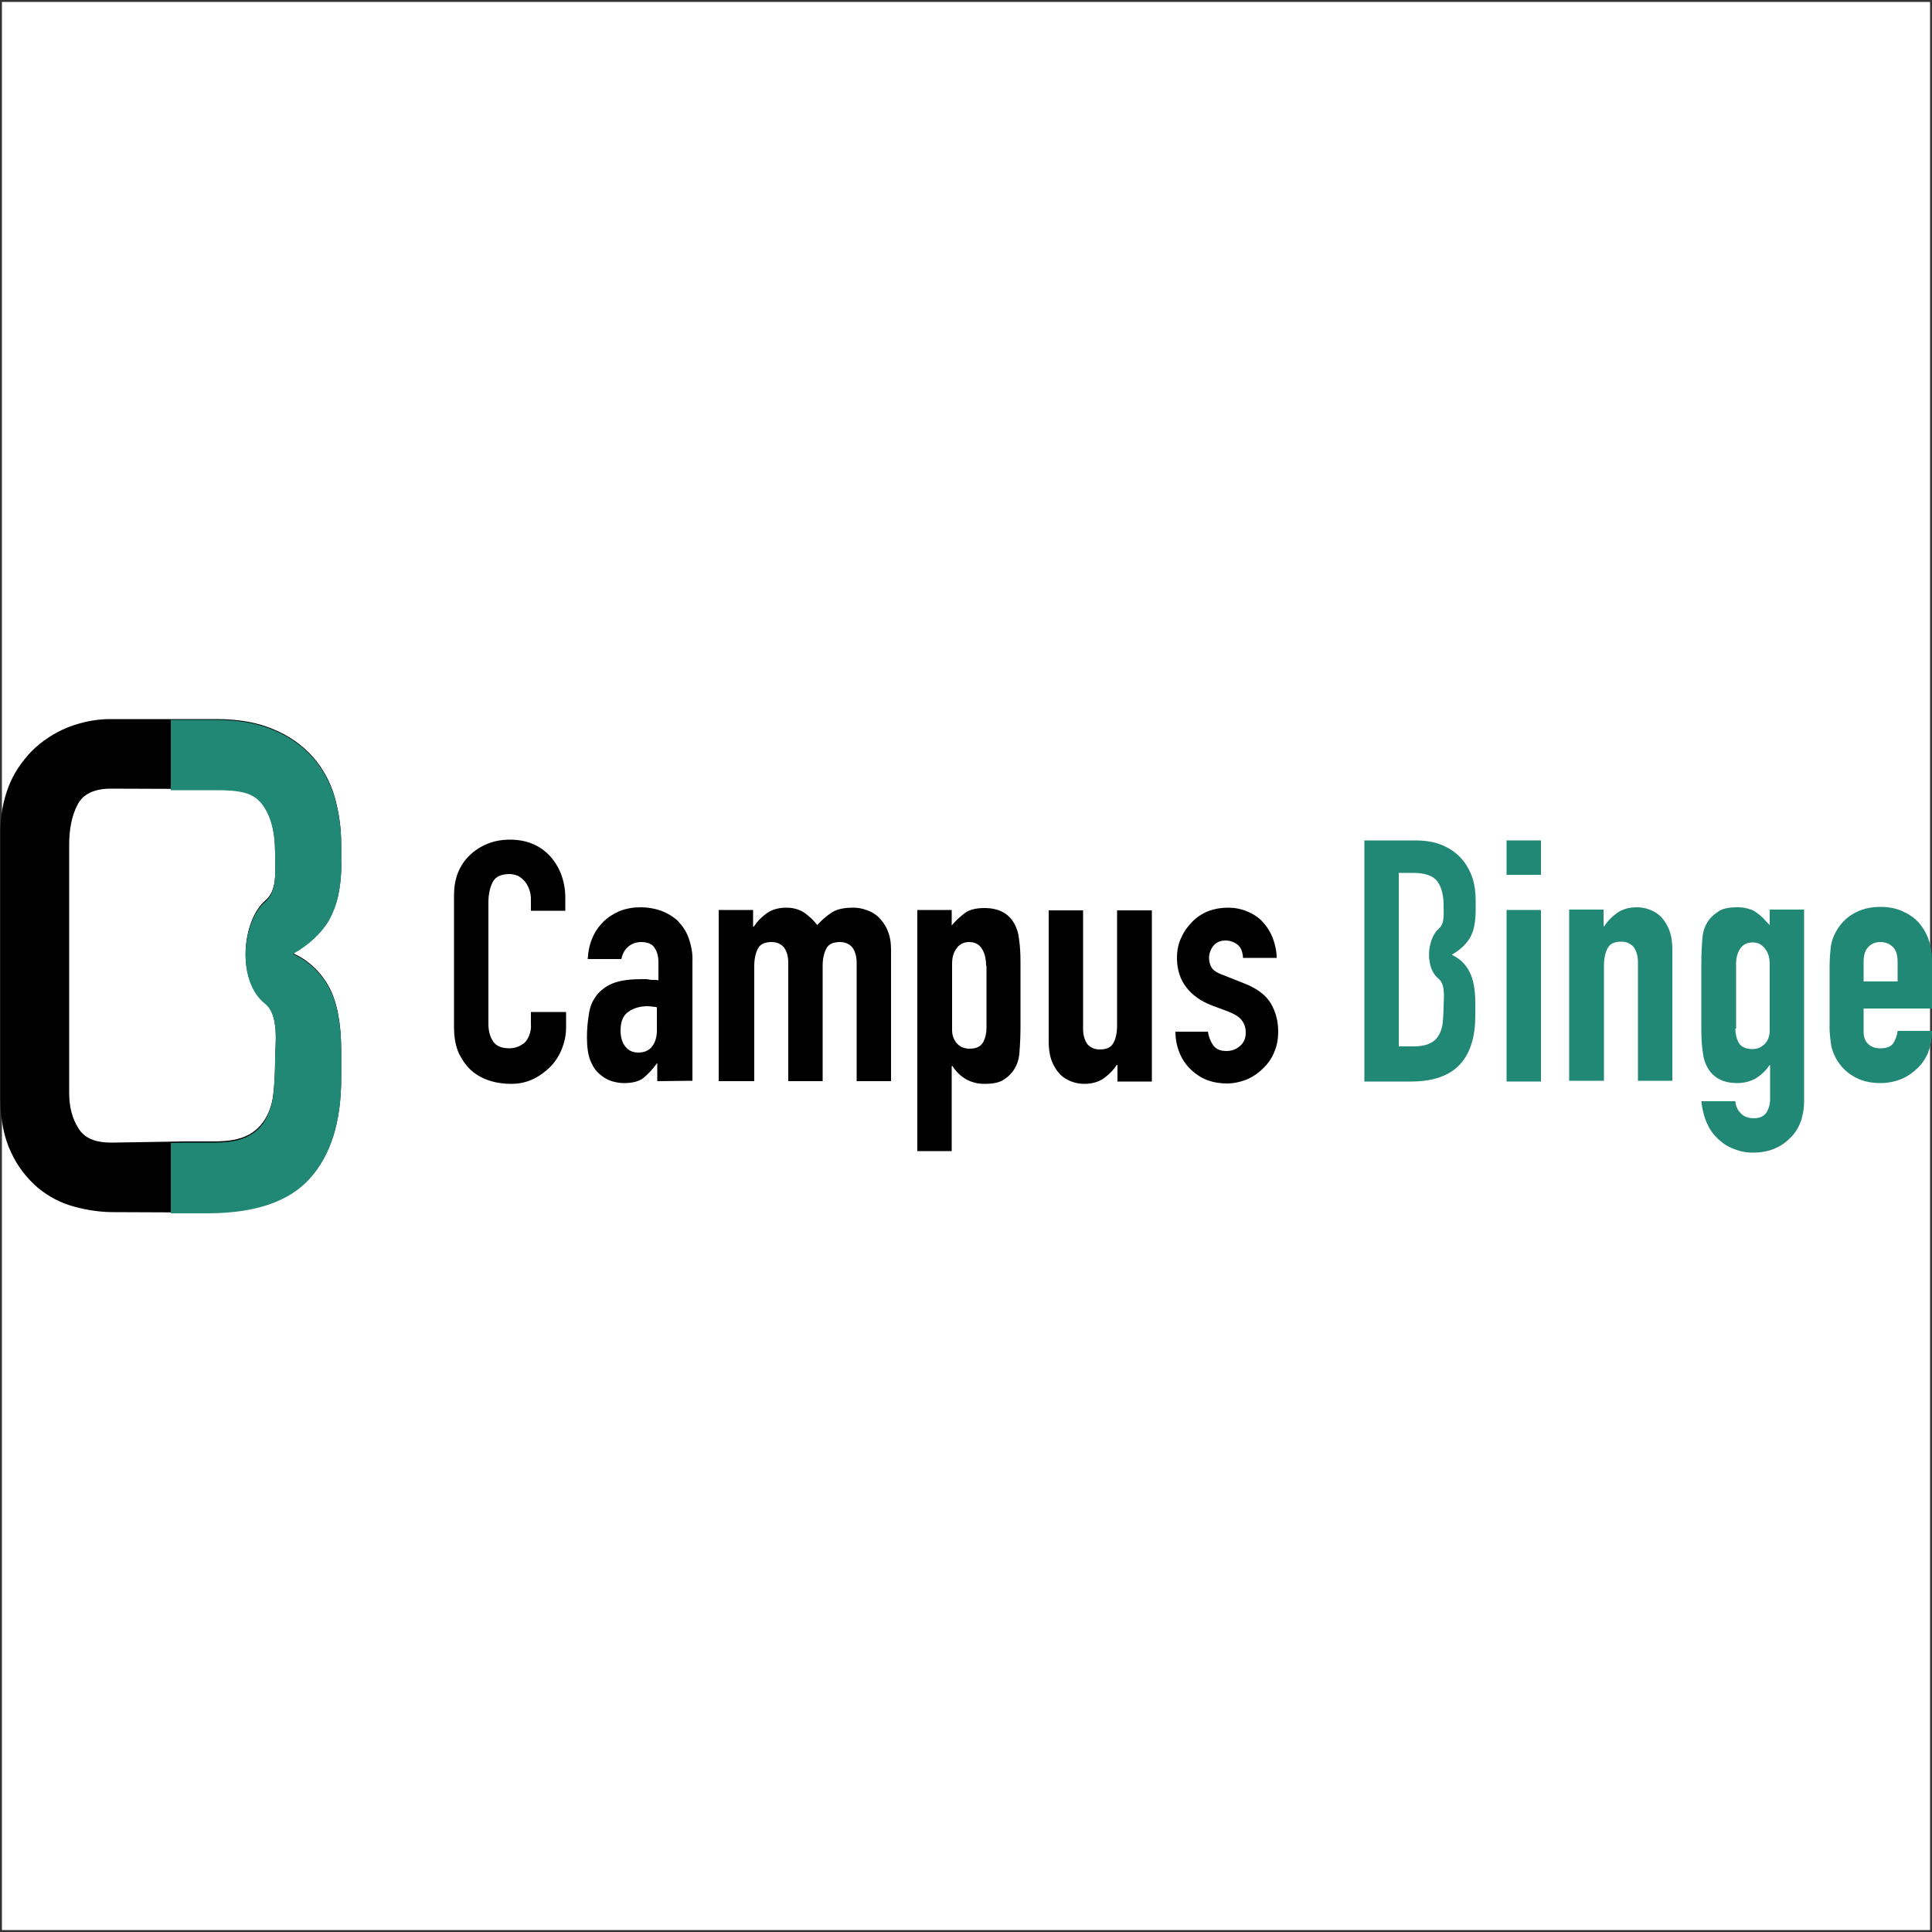
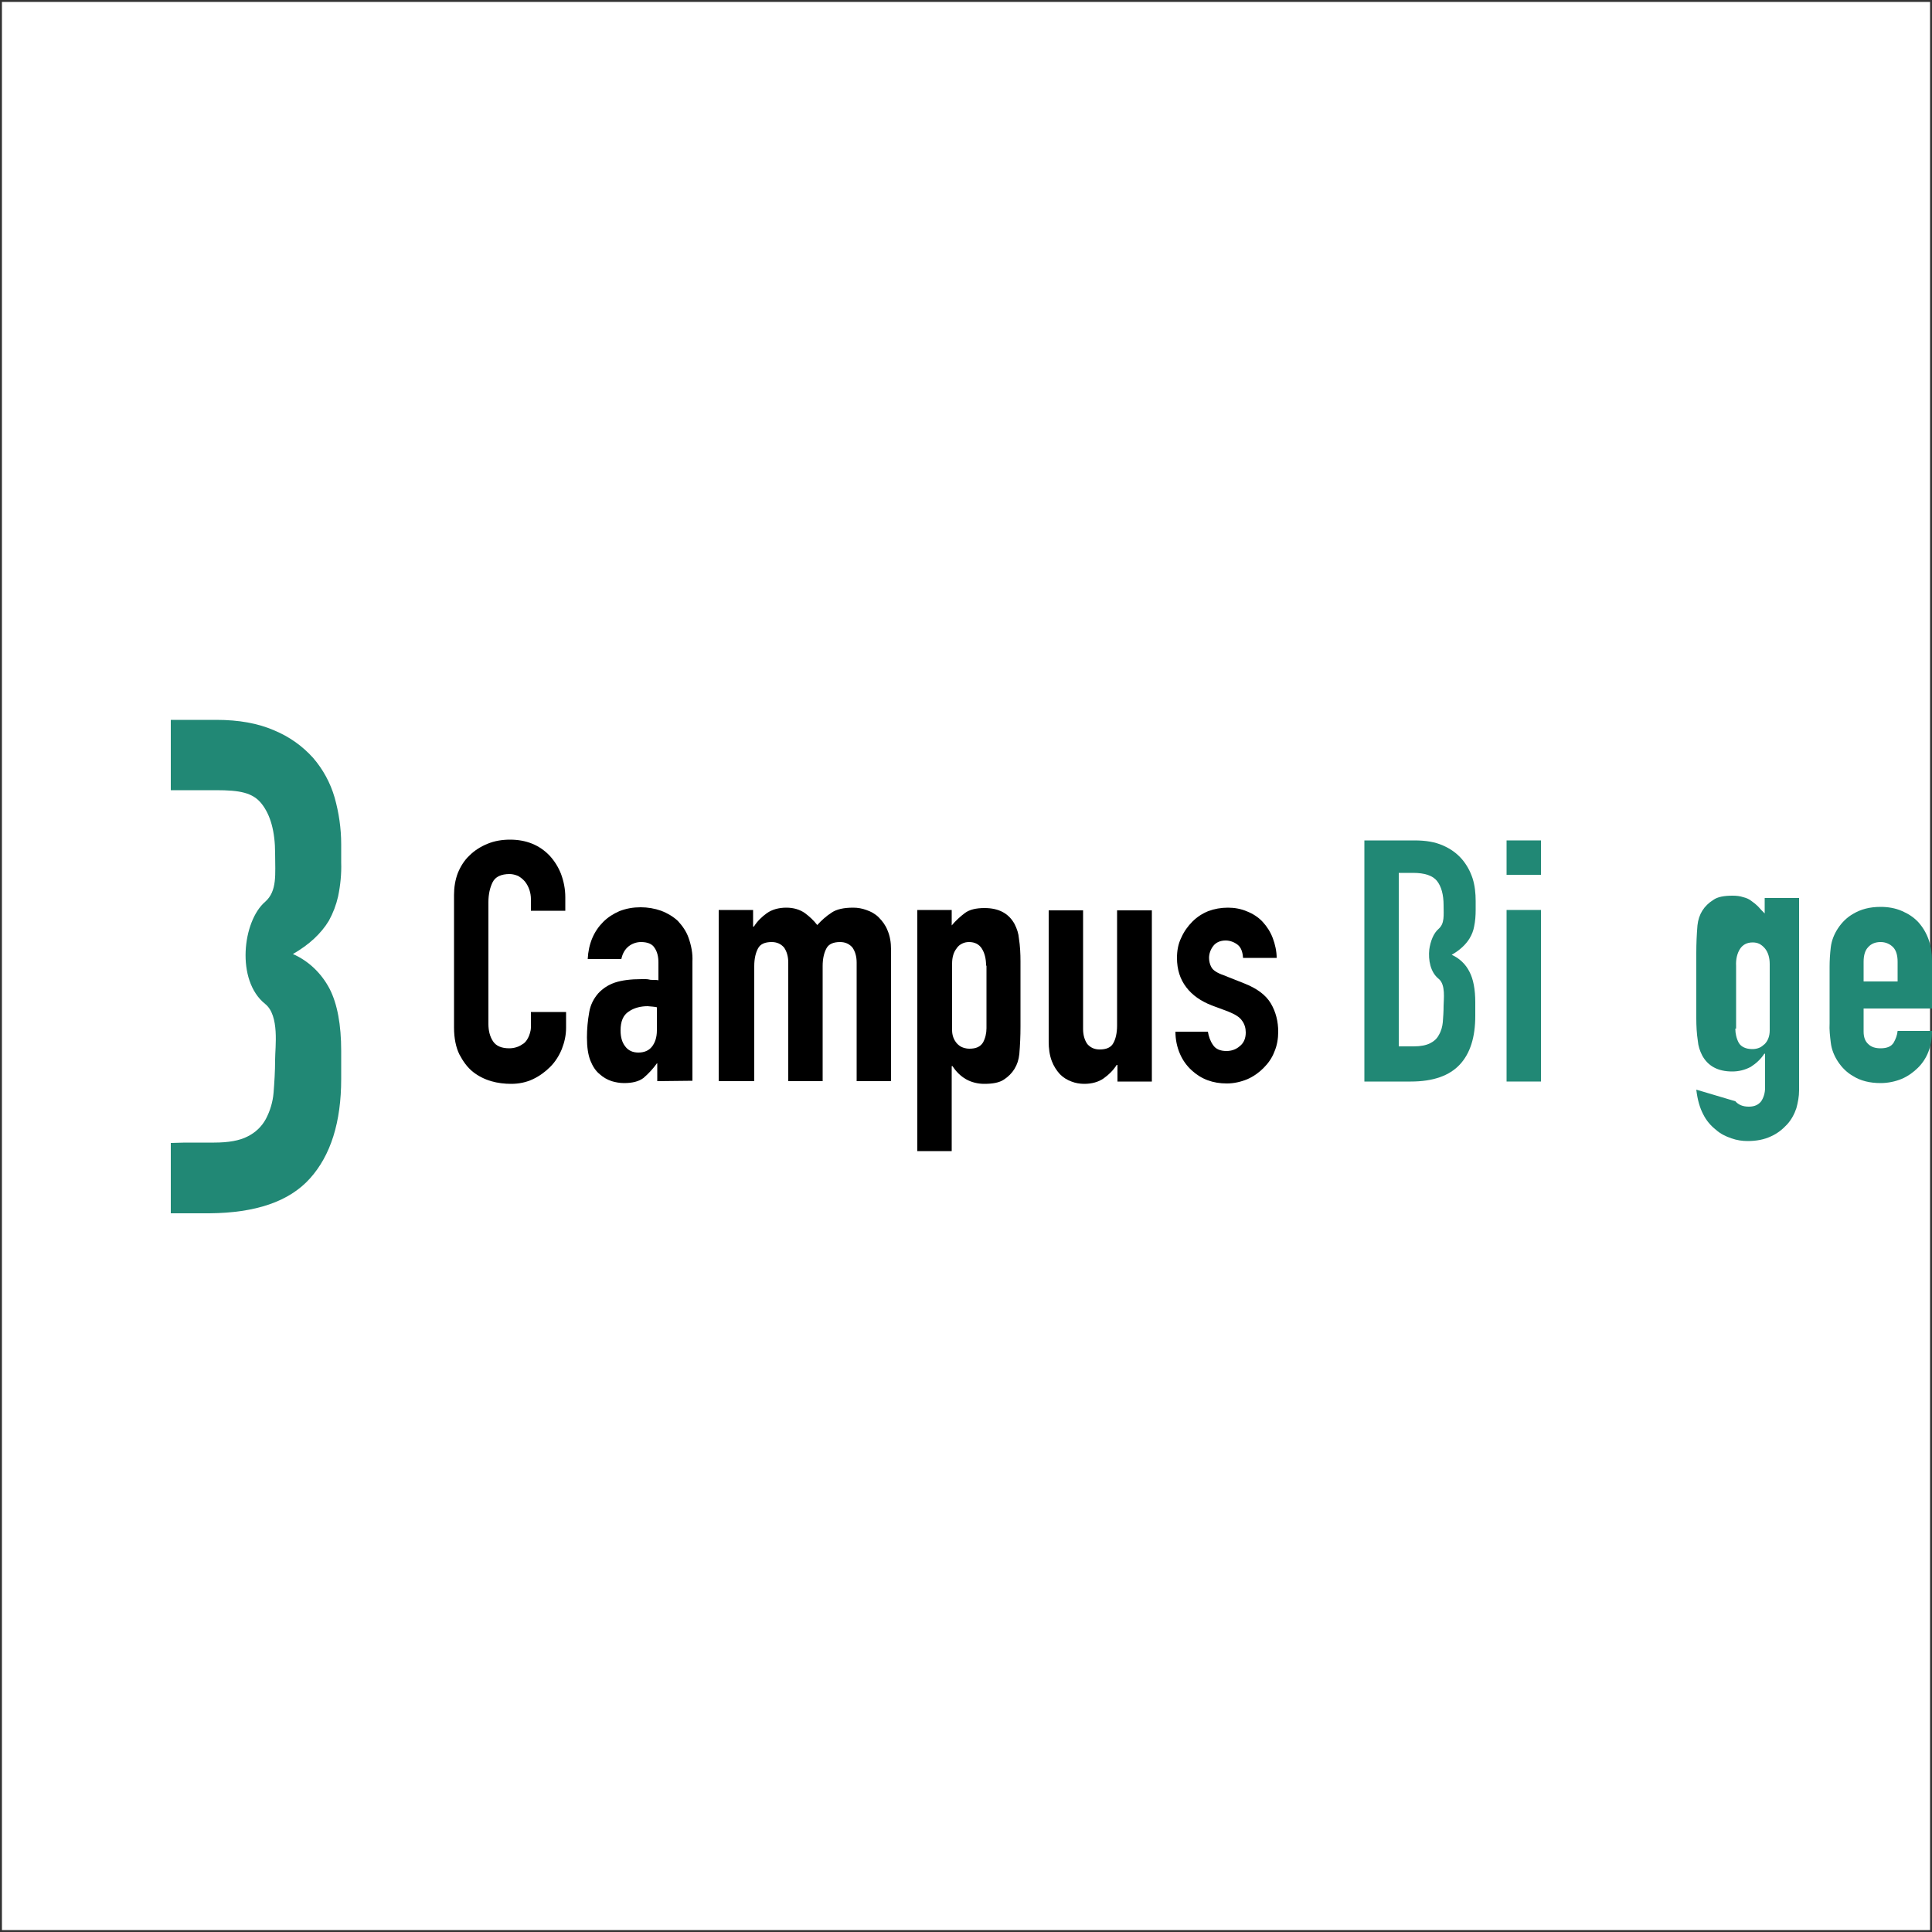
<svg xmlns="http://www.w3.org/2000/svg" version="1.1" id="Layer_1" x="0px" y="0px" width="500px" height="500px" viewBox="0 0 500 500" style="enable-background:new 0 0 500 500;" xml:space="preserve">
  <rect x="0" y="0" width="500" height="500" fill="#333333" stroke="none" />
  <style type="text/css">
	.st0{fill:#FFFFFF;}
	.st1{fill:#218875;}
	.st2{fill-rule:evenodd;clip-rule:evenodd;}
	.st3{fill-rule:evenodd;clip-rule:evenodd;fill:#218875;}
</style>
  <rect x="0.5" y="0.5" class="st0" width="499" height="499" />
  <g>
    <path d="M146.5,262.1v3.9c0,1.9-0.4,3.7-1.1,5.5c-0.7,1.7-1.7,3.3-3,4.6c-1.3,1.3-2.8,2.4-4.5,3.2c-1.7,0.8-3.6,1.2-5.6,1.2   c-1.7,0-3.5-0.2-5.2-0.7c-1.7-0.5-3.3-1.3-4.7-2.4c-1.5-1.2-2.6-2.8-3.5-4.5c-0.9-1.8-1.4-4.2-1.4-7v-34.3c0-1.9,0.3-3.9,1-5.7   c0.7-1.7,1.7-3.3,3-4.5c1.3-1.3,2.9-2.3,4.6-3c1.9-0.8,3.9-1.1,5.9-1.1c4.2,0,7.6,1.4,10.2,4.1c1.3,1.4,2.3,3,3,4.8   c0.7,1.9,1.1,3.9,1.1,6v3.5h-8.9v-3c0-1.6-0.5-3.2-1.5-4.5c-0.5-0.6-1.1-1.1-1.8-1.5c-0.7-0.3-1.5-0.5-2.2-0.5   c-2.2,0-3.7,0.7-4.4,2.1c-0.7,1.4-1.1,3.1-1.1,5.2V265c0,1.8,0.4,3.3,1.2,4.5c0.8,1.2,2.2,1.8,4.2,1.8c0.6,0,1.3-0.1,1.9-0.3   c0.7-0.2,1.3-0.6,1.9-1c0.6-0.5,1-1.2,1.3-1.9c0.4-1,0.6-2,0.5-3.1v-3.1H146.5z" />
    <path d="M170.1,260.7c-0.8-0.2-1.6-0.2-2.5-0.3c-1.7,0-3.5,0.4-4.9,1.4c-1.4,0.9-2.1,2.5-2.1,4.9c0,1.7,0.4,3.1,1.2,4.1   c0.8,1.1,2,1.6,3.4,1.6c1.5,0,2.7-0.5,3.5-1.5c0.8-1,1.3-2.4,1.3-4.2V260.7z M170.1,279.8v-4.6H170c-1,1.4-2.2,2.7-3.5,3.8   c-1.2,0.9-2.9,1.3-5,1.3c-1.1,0-2.2-0.2-3.2-0.5c-1.2-0.4-2.2-1-3.1-1.8c-1-0.8-1.8-2-2.4-3.5c-0.6-1.5-0.9-3.5-0.9-6   c0-2.2,0.2-4.4,0.6-6.6c0.3-1.8,1.1-3.4,2.3-4.8c1.2-1.3,2.6-2.2,4.3-2.8c1.8-0.6,4.1-0.9,6.9-0.9h1c0.3,0,0.6,0,1,0.1   c0.3,0.1,0.7,0.1,1.1,0.1c0.4,0,0.9,0,1.3,0.1v-4.6c0-1.5-0.3-2.8-1-3.8c-0.6-1-1.8-1.5-3.5-1.5c-1.2,0-2.3,0.4-3.2,1.1   c-1,0.8-1.6,1.9-1.9,3.3h-8.7c0.2-4,1.6-7.2,4-9.6c1.2-1.2,2.6-2.1,4.2-2.8c1.8-0.7,3.6-1,5.5-1c1.8,0,3.6,0.3,5.3,0.9   c1.6,0.6,3.1,1.5,4.3,2.6c1.2,1.3,2.2,2.7,2.8,4.4c0.7,2,1.1,4,1,6.1v30.9L170.1,279.8z" />
    <path d="M186,279.9v-44.4h8.9v4.3h0.2c0.9-1.4,2-2.5,3.4-3.5c1.3-0.9,3-1.4,5-1.4c1.9,0,3.5,0.5,4.8,1.4c1.2,0.9,2.3,1.9,3.2,3.1   c1.1-1.2,2.3-2.3,3.7-3.2c1.3-0.9,3.2-1.3,5.6-1.3c1.2,0,2.3,0.2,3.4,0.6c1.2,0.4,2.3,1,3.2,1.9c1,1,1.8,2.1,2.3,3.4   c0.6,1.4,0.9,3,0.9,5v34h-8.9v-30.7c0-1.6-0.4-2.9-1.1-3.9c-0.8-0.9-1.8-1.4-3.2-1.4c-1.7,0-2.9,0.5-3.5,1.6c-0.6,1.1-1,2.6-1,4.6   v29.8h-8.9v-30.7c0-1.6-0.4-2.9-1.1-3.9c-0.8-0.9-1.8-1.4-3.2-1.4c-1.7,0-2.9,0.5-3.5,1.6c-0.6,1.1-1,2.6-1,4.6v29.8H186z" />
    <path d="M255.2,249.9c0-1.8-0.4-3.3-1.1-4.4c-0.7-1.1-1.8-1.7-3.3-1.7c-0.6,0-1.2,0.1-1.8,0.4c-0.6,0.3-1.1,0.7-1.4,1.2   c-0.8,1-1.2,2.3-1.2,4v17.2c0,1.3,0.4,2.5,1.3,3.5c0.4,0.4,0.9,0.8,1.5,1c0.6,0.2,1.1,0.3,1.7,0.3c1.7,0,2.8-0.5,3.5-1.6   c0.6-1.1,0.9-2.4,0.9-3.7V249.9z M237.4,297.8v-62.3h8.9v4c1-1.2,2.2-2.3,3.4-3.2c1.2-0.9,2.9-1.3,5.1-1.3c3.7,0,6.3,1.4,7.8,4.2   c0.6,1.2,1,2.4,1.1,3.7c0.3,1.9,0.4,3.9,0.4,5.9v16.9c0,2.4-0.1,4.7-0.3,7.1c-0.3,2.9-1.7,5.1-4,6.6c-1.2,0.8-2.9,1.1-5.1,1.1   c-1.6,0-3.3-0.4-4.7-1.2c-1.4-0.8-2.6-2-3.5-3.4h-0.2v22H237.4z" />
    <path d="M298.1,235.5v44.4h-8.9v-4.3H289c-0.9,1.4-2,2.5-3.4,3.5c-1.3,0.9-3,1.4-5,1.4c-1.1,0-2.3-0.2-3.3-0.6   c-1.1-0.4-2.1-1-3-1.9c-0.9-1-1.6-2.1-2.1-3.4c-0.6-1.6-0.8-3.3-0.8-5v-34h8.9v30.7c0,1.6,0.4,2.9,1.1,3.9c0.8,0.9,1.8,1.4,3.2,1.4   c1.7,0,2.9-0.5,3.5-1.6c0.6-1,1-2.6,1-4.6v-29.8H298.1z" />
    <path d="M321.7,247.9c-0.1-1.5-0.5-2.7-1.4-3.4c-0.9-0.7-2-1.1-3.1-1.1c-1.4,0-2.5,0.5-3.2,1.4c-0.7,0.9-1.1,2-1.1,3.1   c0,0.8,0.2,1.7,0.6,2.4c0.4,0.8,1.5,1.5,3.2,2.1l5.3,2.1c3.3,1.3,5.6,3,6.9,5.2c1.3,2.2,1.9,4.7,1.9,7.3c0,1.8-0.3,3.6-1,5.2   c-0.6,1.6-1.6,3-2.8,4.2c-1.2,1.2-2.6,2.2-4.2,2.9c-1.7,0.7-3.5,1.1-5.3,1.1c-3.6,0-6.6-1.1-9.1-3.4c-1.3-1.2-2.3-2.6-3-4.2   c-0.8-1.8-1.2-3.8-1.2-5.8h8.4c0.2,1.2,0.6,2.4,1.3,3.4c0.7,1.1,1.9,1.6,3.5,1.6c1.3,0,2.5-0.4,3.5-1.3c1-0.8,1.5-2,1.5-3.5   c0-1.1-0.3-2.2-1-3.1c-0.6-0.9-1.8-1.6-3.5-2.3l-4.3-1.6c-2.8-1.1-5-2.6-6.6-4.7c-1.6-2.1-2.4-4.6-2.4-7.6c0-1.8,0.3-3.6,1.1-5.2   c0.7-1.6,1.7-3,2.9-4.2c1.2-1.2,2.6-2.1,4.1-2.7c1.6-0.6,3.3-0.9,5.1-0.9c1.7,0,3.4,0.3,5,1c1.5,0.6,2.9,1.5,4,2.7   c1.1,1.2,2,2.6,2.6,4.2c0.6,1.6,1,3.4,1,5.1L321.7,247.9z" />
    <path class="st1" d="M372.3,240.4c1.6-1.4,1.3-3.5,1.3-6.1c0-2.8-0.6-4.9-1.7-6.3c-1.1-1.4-3.2-2.1-6.2-2.1H362v25v19.9h3.9   c1.8,0,3.2-0.3,4.2-0.8c1-0.5,1.8-1.2,2.3-2.2c0.6-1,0.9-2.2,1-3.3c0.1-1.3,0.2-2.7,0.2-4.2c0-1.6,0.6-5.5-1.3-7   c-2.1-1.7-2.7-4.8-2.4-7.6C370.2,243.6,371,241.5,372.3,240.4z M353.1,279.8v-62.3h13c2.9,0,5.3,0.4,7.3,1.3c1.9,0.8,3.6,2,4.9,3.5   c1.3,1.5,2.2,3.2,2.8,5c0.6,1.9,0.8,3.9,0.8,5.9v2.3c0,1.4-0.1,2.9-0.4,4.3c-0.2,1.1-0.6,2.1-1.2,3.1c-1,1.6-2.5,3-4.6,4.2   c2,0.9,3.6,2.4,4.6,4.4c1,1.9,1.5,4.6,1.5,7.9v3.5c0,5.5-1.3,9.7-4,12.6c-2.7,2.9-6.9,4.4-12.7,4.4H353.1z" />
    <path class="st1" d="M398.8,235.5h-8.9v44.4h8.9V235.5z" />
    <path class="st1" d="M398.8,217.5h-8.9v8.9h8.9V217.5z" />
-     <path class="st1" d="M406.1,279.8v-44.4h8.9v4.3h0.2c0.9-1.4,2-2.5,3.4-3.5c1.3-0.9,3-1.4,5-1.4c1.1,0,2.3,0.2,3.3,0.6   c1.1,0.4,2.1,1,3,1.9c0.9,1,1.6,2.1,2.1,3.4c0.6,1.6,0.8,3.3,0.8,5v34h-8.9v-30.7c0-1.6-0.4-2.9-1.1-3.9c-0.8-0.9-1.8-1.4-3.2-1.4   c-1.7,0-2.9,0.5-3.5,1.6c-0.6,1.1-1,2.6-1,4.6v29.8H406.1z" />
-     <path class="st1" d="M449.1,266.2c0,1.3,0.3,2.6,0.9,3.7c0.6,1,1.8,1.6,3.5,1.6c0.6,0,1.2-0.1,1.7-0.3c0.6-0.2,1-0.6,1.5-1   c0.9-0.9,1.3-2.2,1.3-3.5v-17.2c0-1.6-0.4-3-1.2-4c-0.4-0.5-0.9-0.9-1.4-1.2c-0.6-0.3-1.2-0.4-1.8-0.4c-1.5,0-2.6,0.6-3.3,1.7   s-1.1,2.6-1,4.4V266.2z M449.1,285c0.1,1.1,0.5,2.2,1.3,3c0.8,0.9,1.9,1.4,3.5,1.4c1.5,0,2.5-0.5,3.2-1.4c0.6-0.9,1-2.1,1-3.5v-8.8   h-0.2c-0.9,1.4-2.1,2.5-3.5,3.4c-1.5,0.8-3.1,1.2-4.8,1.2c-3.7,0-6.3-1.4-7.8-4.2c-0.6-1.2-1-2.4-1.1-3.7c-0.3-1.9-0.4-3.9-0.4-5.9   v-16.9c0-2.4,0.1-4.7,0.3-7.1c0.3-2.9,1.7-5.1,4.1-6.6c1.1-0.8,2.8-1.1,5-1.1c1,0,1.9,0.1,2.8,0.4c0.8,0.2,1.5,0.5,2.1,1   c0.6,0.4,1.2,0.9,1.7,1.4c0.5,0.6,1.1,1.2,1.7,1.8v-4h8.9v49.8c0,1.6-0.3,3.1-0.7,4.6c-0.5,1.5-1.3,3-2.4,4.2   c-1.2,1.3-2.6,2.4-4.2,3.1c-1.7,0.8-3.7,1.2-6,1.2c-1.4,0-2.8-0.2-4.2-0.7c-1.5-0.5-2.9-1.2-4-2.2c-1.4-1.1-2.5-2.4-3.3-4   c-0.9-1.7-1.5-3.8-1.8-6.4L449.1,285z" />
+     <path class="st1" d="M449.1,266.2c0,1.3,0.3,2.6,0.9,3.7c0.6,1,1.8,1.6,3.5,1.6c0.6,0,1.2-0.1,1.7-0.3c0.6-0.2,1-0.6,1.5-1   c0.9-0.9,1.3-2.2,1.3-3.5v-17.2c0-1.6-0.4-3-1.2-4c-0.4-0.5-0.9-0.9-1.4-1.2c-0.6-0.3-1.2-0.4-1.8-0.4c-1.5,0-2.6,0.6-3.3,1.7   s-1.1,2.6-1,4.4V266.2z M449.1,285c0.8,0.9,1.9,1.4,3.5,1.4c1.5,0,2.5-0.5,3.2-1.4c0.6-0.9,1-2.1,1-3.5v-8.8   h-0.2c-0.9,1.4-2.1,2.5-3.5,3.4c-1.5,0.8-3.1,1.2-4.8,1.2c-3.7,0-6.3-1.4-7.8-4.2c-0.6-1.2-1-2.4-1.1-3.7c-0.3-1.9-0.4-3.9-0.4-5.9   v-16.9c0-2.4,0.1-4.7,0.3-7.1c0.3-2.9,1.7-5.1,4.1-6.6c1.1-0.8,2.8-1.1,5-1.1c1,0,1.9,0.1,2.8,0.4c0.8,0.2,1.5,0.5,2.1,1   c0.6,0.4,1.2,0.9,1.7,1.4c0.5,0.6,1.1,1.2,1.7,1.8v-4h8.9v49.8c0,1.6-0.3,3.1-0.7,4.6c-0.5,1.5-1.3,3-2.4,4.2   c-1.2,1.3-2.6,2.4-4.2,3.1c-1.7,0.8-3.7,1.2-6,1.2c-1.4,0-2.8-0.2-4.2-0.7c-1.5-0.5-2.9-1.2-4-2.2c-1.4-1.1-2.5-2.4-3.3-4   c-0.9-1.7-1.5-3.8-1.8-6.4L449.1,285z" />
    <path class="st1" d="M482.3,254h8.8v-5.1c0-1.7-0.4-3-1.2-3.8c-0.8-0.8-1.9-1.3-3.2-1.3c-1.3,0-2.4,0.4-3.2,1.3   c-0.8,0.8-1.2,2.1-1.2,3.8L482.3,254z M500,261h-17.7v6c0,1.4,0.4,2.5,1.2,3.2c0.8,0.8,1.9,1.1,3.2,1.1c1.7,0,2.8-0.5,3.4-1.5   c0.5-0.9,0.9-1.9,1-3h8.9c0,3.9-1.2,7.1-3.6,9.5c-1.2,1.2-2.6,2.2-4.2,2.9c-1.7,0.7-3.6,1.1-5.5,1.1c-2.8,0-5.2-0.6-7.1-1.8   c-1.6-0.9-2.9-2.2-3.9-3.7c-1-1.5-1.7-3.2-1.9-5c-0.2-1.7-0.4-3.3-0.3-5v-14.6c0-1.7,0.1-3.3,0.3-5c0.2-1.8,0.9-3.5,1.9-5   c1-1.5,2.3-2.8,3.9-3.7c2-1.2,4.3-1.8,7.1-1.8c1.9,0,3.8,0.3,5.6,1.1c1.6,0.7,3,1.6,4.2,2.9c2.3,2.6,3.5,5.9,3.5,9.9L500,261z" />
-     <path class="st2" d="M55.9,204.2c6.1,0,9.5,0.7,11.8,3.5c2.3,2.9,3.5,7.2,3.5,12.9c0,5.4,0.6,9.8-2.6,12.5c-5.8,5-7.6,20.3,0,26.4   c3.8,3.1,2.6,11.2,2.6,14.4c0,3.1-0.1,6-0.4,8.6c-0.2,2.4-0.8,4.7-2,6.8c-1.1,1.9-2.7,3.5-4.7,4.5c-2.1,1.1-5,1.6-8.7,1.6h-7.5   l-18.5,0.3h-0.7c-4.1,0-6.9-1.2-8.4-3.7c-1.6-2.5-2.4-5.5-2.4-9.2v-64.1c0-4.2,0.7-7.7,2.2-10.5c1.4-2.7,4.3-4.1,8.6-4.1   L55.9,204.2L55.9,204.2z M29.4,313.7c-3.4,0-6.8-0.5-10.1-1.4c-3.5-0.9-6.7-2.6-9.5-4.9c-2.9-2.5-5.3-5.6-6.9-9.1   c-1.8-3.7-2.8-8.4-2.8-14.2v-69c0-3.9,0.7-7.8,2.1-11.5c1.3-3.4,3.4-6.5,6-9.2c2.6-2.6,5.8-4.7,9.2-6.1c3.8-1.5,7.8-2.3,11.9-2.2   H56c5.8,0,10.8,0.9,14.9,2.7c3.9,1.6,7.3,4,10.1,7.1c2.6,3,4.5,6.5,5.6,10.3c1.1,3.9,1.7,8,1.7,12.1v4.7c0.1,2.9-0.2,5.9-0.8,8.8   c-0.5,2.2-1.3,4.3-2.4,6.3c-2,3.3-5.1,6.2-9.3,8.6c4.1,1.8,7.4,5,9.5,9c2,3.9,3,9.3,3,16.1v7.2c0,11.2-2.7,19.8-8.1,25.8   c-5.4,6-14.1,8.9-26,9L29.4,313.7z" />
    <path class="st3" d="M44.2,186.3H56c5.8,0,10.8,0.9,14.9,2.7c3.9,1.6,7.3,4,10.1,7.1c2.6,3,4.5,6.5,5.6,10.3   c1.1,3.9,1.7,8,1.7,12.1v4.7c0.1,2.9-0.2,5.9-0.8,8.8c-0.5,2.2-1.3,4.3-2.4,6.3c-2,3.3-5.1,6.2-9.3,8.6c4.1,1.8,7.4,5,9.5,9   c2,3.9,3,9.3,3,16.1v7.2c0,11.2-2.7,19.8-8.1,25.8c-5.4,6-14.1,8.9-26,9h-10v-18.2l3.7-0.1h7.5c3.7,0,6.6-0.5,8.7-1.6   c2-1,3.6-2.5,4.7-4.5c1.1-2.1,1.8-4.4,2-6.8c0.2-2.6,0.4-5.5,0.4-8.6c0-3.2,1.2-11.4-2.6-14.4c-7.6-6.1-5.8-21.4,0-26.4   c3.2-2.8,2.6-7.2,2.6-12.5c0-5.7-1.2-10-3.5-12.9c-2.3-2.9-5.7-3.5-11.8-3.5H44.2V186.3z" />
  </g>
</svg>